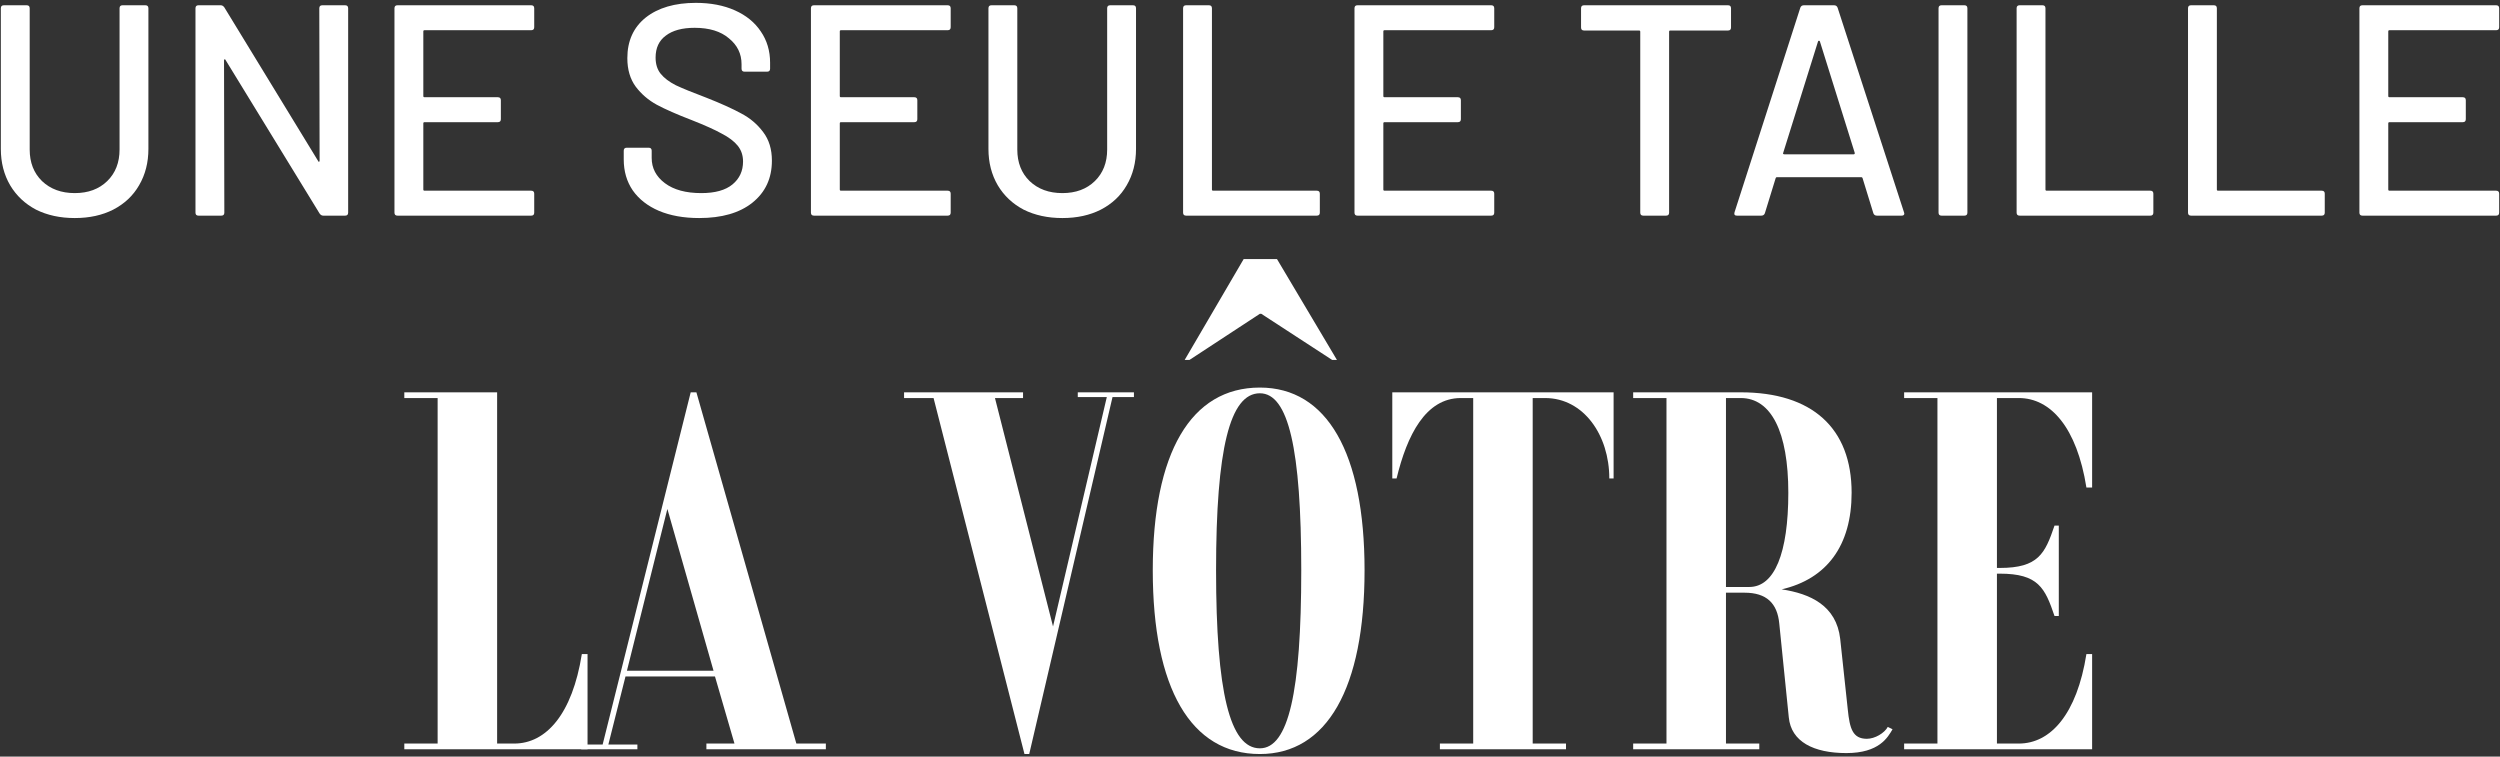
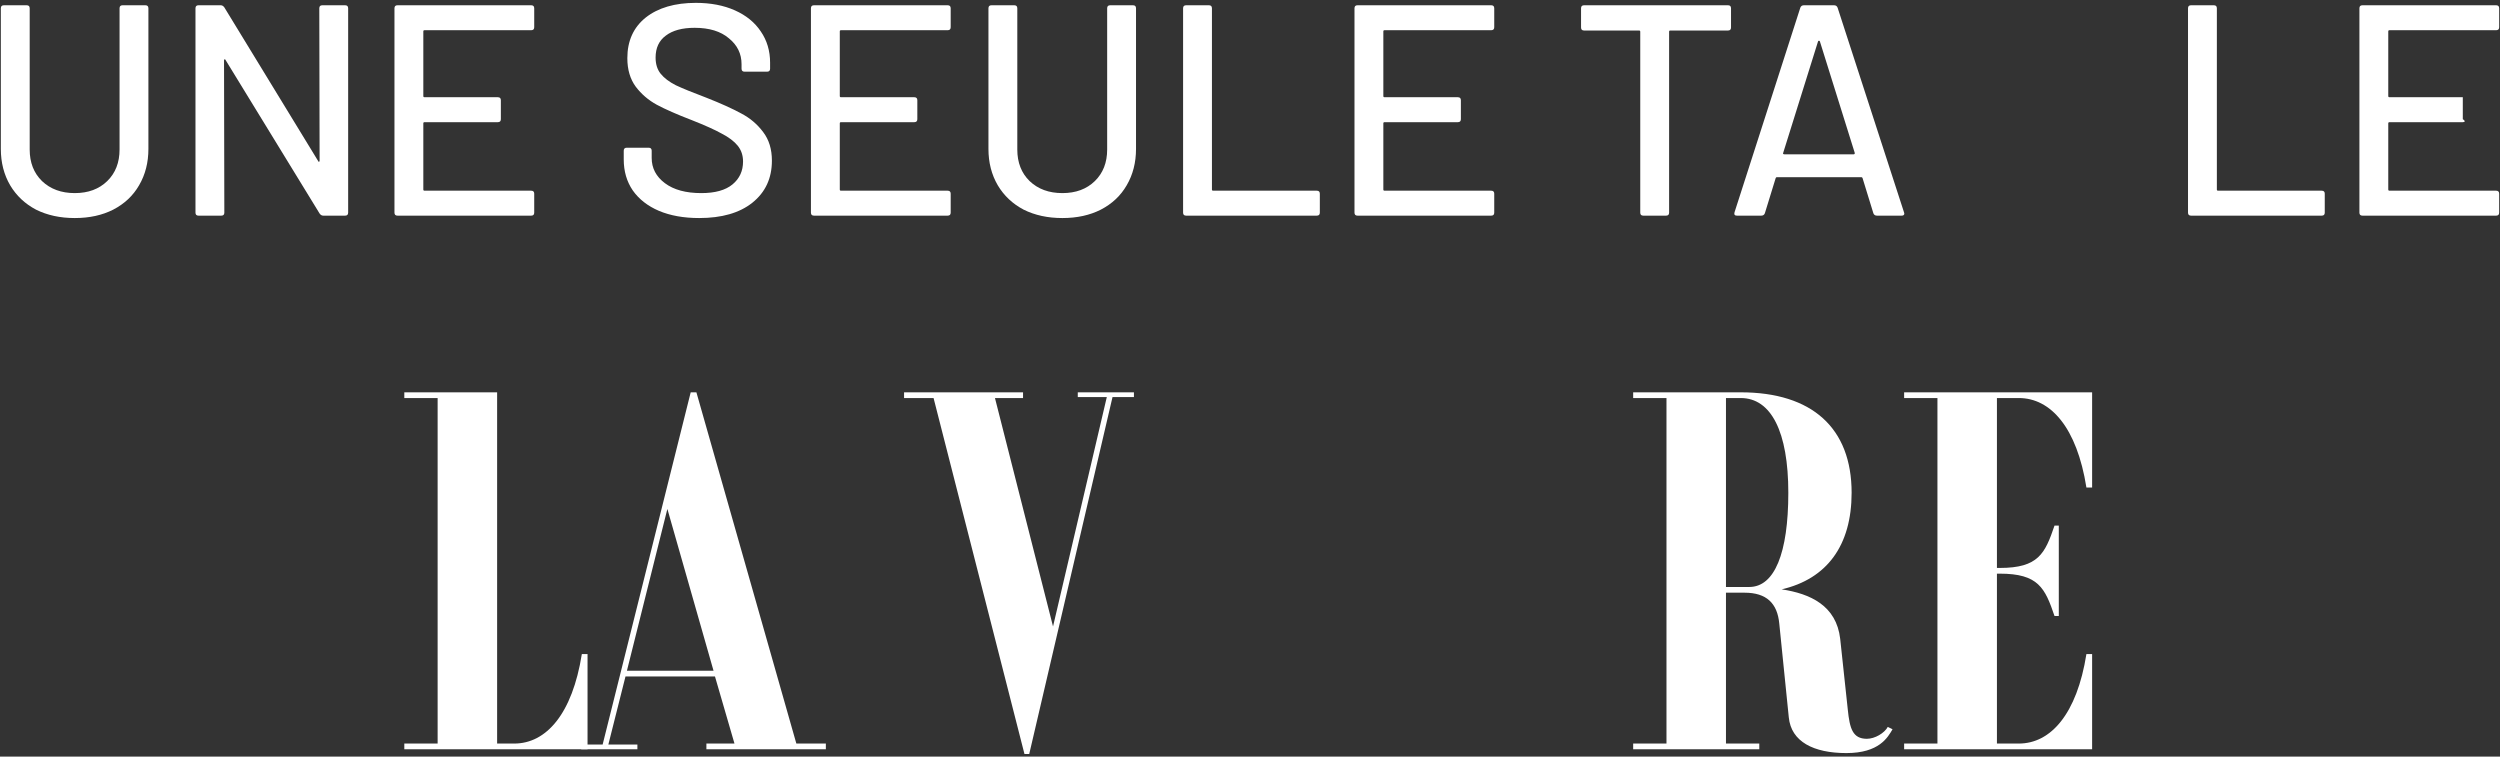
<svg xmlns="http://www.w3.org/2000/svg" width="684" height="207" viewBox="0 0 684 207" fill="none">
  <rect x="0" y="0" width="684" height="207" fill="#333333" stroke="none" />
  <path d="M20.458 59.658C16.457 59.658 12.921 58.89 9.851 57.355C6.836 55.766 4.479 53.545 2.78 50.695C1.08 47.79 0.23 44.473 0.23 40.745V2.263C0.23 1.715 0.505 1.441 1.053 1.441H7.302C7.85 1.441 8.124 1.715 8.124 2.263V40.91C8.124 44.473 9.248 47.351 11.496 49.544C13.798 51.736 16.786 52.833 20.458 52.833C24.131 52.833 27.091 51.736 29.339 49.544C31.587 47.351 32.71 44.473 32.71 40.91V2.263C32.71 1.715 32.984 1.441 33.532 1.441H39.782C40.33 1.441 40.604 1.715 40.604 2.263V40.745C40.604 44.473 39.754 47.79 38.055 50.695C36.41 53.545 34.053 55.766 30.983 57.355C27.968 58.89 24.46 59.658 20.458 59.658Z" fill="white" />
  <path d="M87.361 2.263C87.361 1.715 87.635 1.441 88.183 1.441H94.432C94.98 1.441 95.254 1.715 95.254 2.263V58.178C95.254 58.726 94.98 59 94.432 59H88.43C88.046 59 87.717 58.808 87.443 58.424L61.706 16.406C61.651 16.242 61.569 16.187 61.459 16.242C61.349 16.242 61.294 16.324 61.294 16.488L61.377 58.178C61.377 58.726 61.103 59 60.554 59H54.305C53.757 59 53.483 58.726 53.483 58.178V2.263C53.483 1.715 53.757 1.441 54.305 1.441H60.39C60.774 1.441 61.103 1.633 61.377 2.016L87.032 44.035C87.087 44.199 87.169 44.281 87.278 44.281C87.388 44.226 87.443 44.117 87.443 43.952L87.361 2.263Z" fill="white" />
  <path d="M146.162 7.443C146.162 7.992 145.888 8.266 145.34 8.266H116.149C115.93 8.266 115.82 8.375 115.82 8.595V26.273C115.82 26.493 115.93 26.602 116.149 26.602H136.213C136.761 26.602 137.035 26.876 137.035 27.425V32.605C137.035 33.153 136.761 33.427 136.213 33.427H116.149C115.93 33.427 115.82 33.537 115.82 33.756V51.846C115.82 52.065 115.93 52.175 116.149 52.175H145.34C145.888 52.175 146.162 52.449 146.162 52.997V58.178C146.162 58.726 145.888 59 145.34 59H108.749C108.2 59 107.926 58.726 107.926 58.178V2.263C107.926 1.715 108.2 1.441 108.749 1.441H145.34C145.888 1.441 146.162 1.715 146.162 2.263V7.443Z" fill="white" />
  <path d="M191.293 59.658C187.072 59.658 183.399 59 180.274 57.684C177.204 56.369 174.82 54.505 173.12 52.093C171.476 49.681 170.654 46.858 170.654 43.623V41.239C170.654 40.691 170.928 40.416 171.476 40.416H177.478C178.027 40.416 178.301 40.691 178.301 41.239V43.212C178.301 46.008 179.507 48.31 181.919 50.119C184.331 51.928 187.647 52.833 191.868 52.833C195.651 52.833 198.501 52.038 200.42 50.448C202.339 48.858 203.298 46.775 203.298 44.199C203.298 42.5 202.804 41.047 201.818 39.841C200.831 38.635 199.378 37.539 197.46 36.552C195.596 35.51 192.855 34.277 189.237 32.852C185.235 31.317 182.056 29.919 179.699 28.658C177.396 27.397 175.478 25.753 173.943 23.724C172.408 21.641 171.64 19.037 171.64 15.913C171.64 11.198 173.312 7.498 176.656 4.812C180.055 2.126 184.632 0.783 190.388 0.783C194.445 0.783 198.008 1.468 201.078 2.839C204.148 4.209 206.505 6.128 208.149 8.595C209.849 11.061 210.698 13.912 210.698 17.146V18.791C210.698 19.339 210.424 19.613 209.876 19.613H203.709C203.161 19.613 202.887 19.339 202.887 18.791V17.557C202.887 14.707 201.736 12.35 199.433 10.486C197.186 8.567 194.061 7.608 190.059 7.608C186.661 7.608 184.029 8.32 182.165 9.746C180.302 11.116 179.37 13.117 179.37 15.748C179.37 17.557 179.836 19.037 180.768 20.189C181.699 21.34 183.07 22.381 184.879 23.313C186.743 24.19 189.566 25.341 193.348 26.767C197.24 28.302 200.392 29.727 202.804 31.043C205.216 32.303 207.217 34.003 208.807 36.141C210.397 38.224 211.192 40.828 211.192 43.952C211.192 48.776 209.41 52.614 205.847 55.464C202.339 58.26 197.487 59.658 191.293 59.658Z" fill="white" />
  <path d="M260.108 7.443C260.108 7.992 259.834 8.266 259.286 8.266H230.095C229.876 8.266 229.766 8.375 229.766 8.595V26.273C229.766 26.493 229.876 26.602 230.095 26.602H250.158C250.707 26.602 250.981 26.876 250.981 27.425V32.605C250.981 33.153 250.707 33.427 250.158 33.427H230.095C229.876 33.427 229.766 33.537 229.766 33.756V51.846C229.766 52.065 229.876 52.175 230.095 52.175H259.286C259.834 52.175 260.108 52.449 260.108 52.997V58.178C260.108 58.726 259.834 59 259.286 59H222.695C222.146 59 221.872 58.726 221.872 58.178V2.263C221.872 1.715 222.146 1.441 222.695 1.441H259.286C259.834 1.441 260.108 1.715 260.108 2.263V7.443Z" fill="white" />
  <path d="M290.668 59.658C286.666 59.658 283.131 58.89 280.061 57.355C277.046 55.766 274.689 53.545 272.989 50.695C271.29 47.79 270.44 44.473 270.44 40.745V2.263C270.44 1.715 270.714 1.441 271.263 1.441H277.512C278.06 1.441 278.334 1.715 278.334 2.263V40.91C278.334 44.473 279.458 47.351 281.705 49.544C284.008 51.736 286.995 52.833 290.668 52.833C294.341 52.833 297.301 51.736 299.549 49.544C301.796 47.351 302.92 44.473 302.92 40.91V2.263C302.92 1.715 303.194 1.441 303.742 1.441H309.992C310.54 1.441 310.814 1.715 310.814 2.263V40.745C310.814 44.473 309.964 47.79 308.265 50.695C306.62 53.545 304.263 55.766 301.193 57.355C298.178 58.89 294.67 59.658 290.668 59.658Z" fill="white" />
  <path d="M324.515 59C323.967 59 323.693 58.726 323.693 58.178V2.263C323.693 1.715 323.967 1.441 324.515 1.441H330.764C331.312 1.441 331.587 1.715 331.587 2.263V51.846C331.587 52.065 331.696 52.175 331.915 52.175H360.284C360.832 52.175 361.106 52.449 361.106 52.997V58.178C361.106 58.726 360.832 59 360.284 59H324.515Z" fill="white" />
  <path d="M408.824 7.443C408.824 7.992 408.55 8.266 408.001 8.266H378.811C378.591 8.266 378.482 8.375 378.482 8.595V26.273C378.482 26.493 378.591 26.602 378.811 26.602H398.874C399.422 26.602 399.696 26.876 399.696 27.425V32.605C399.696 33.153 399.422 33.427 398.874 33.427H378.811C378.591 33.427 378.482 33.537 378.482 33.756V51.846C378.482 52.065 378.591 52.175 378.811 52.175H408.001C408.55 52.175 408.824 52.449 408.824 52.997V58.178C408.824 58.726 408.55 59 408.001 59H371.41C370.862 59 370.588 58.726 370.588 58.178V2.263C370.588 1.715 370.862 1.441 371.41 1.441H408.001C408.55 1.441 408.824 1.715 408.824 2.263V7.443Z" fill="white" />
  <path d="M472.784 1.441C473.333 1.441 473.607 1.715 473.607 2.263V7.526C473.607 8.074 473.333 8.348 472.784 8.348H456.997C456.777 8.348 456.668 8.457 456.668 8.677V58.178C456.668 58.726 456.394 59 455.846 59H449.596C449.048 59 448.774 58.726 448.774 58.178V8.677C448.774 8.457 448.664 8.348 448.445 8.348H433.397C432.849 8.348 432.575 8.074 432.575 7.526V2.263C432.575 1.715 432.849 1.441 433.397 1.441H472.784Z" fill="white" />
  <path d="M513.538 59C513.045 59 512.716 58.781 512.552 58.342L509.591 48.721C509.537 48.557 509.427 48.475 509.262 48.475H486.157C485.992 48.475 485.882 48.557 485.828 48.721L482.867 58.342C482.703 58.781 482.374 59 481.881 59H475.22C474.617 59 474.398 58.698 474.562 58.095L492.57 2.099C492.735 1.66 493.064 1.441 493.557 1.441H501.78C502.273 1.441 502.602 1.66 502.766 2.099L520.939 58.095L521.021 58.424C521.021 58.808 520.774 59 520.281 59H513.538ZM487.883 41.814C487.829 41.924 487.829 42.034 487.883 42.143C487.993 42.198 488.103 42.225 488.212 42.225H507.125C507.234 42.225 507.316 42.198 507.371 42.143C507.481 42.034 507.508 41.924 507.453 41.814L497.915 11.308C497.86 11.198 497.778 11.144 497.668 11.144C497.559 11.144 497.477 11.198 497.422 11.308L487.883 41.814Z" fill="white" />
-   <path d="M531.208 59C530.659 59 530.385 58.726 530.385 58.178V2.263C530.385 1.715 530.659 1.441 531.208 1.441H537.457C538.005 1.441 538.279 1.715 538.279 2.263V58.178C538.279 58.726 538.005 59 537.457 59H531.208Z" fill="white" />
-   <path d="M552.567 59C552.019 59 551.745 58.726 551.745 58.178V2.263C551.745 1.715 552.019 1.441 552.567 1.441H558.817C559.365 1.441 559.639 1.715 559.639 2.263V51.846C559.639 52.065 559.749 52.175 559.968 52.175H588.336C588.884 52.175 589.158 52.449 589.158 52.997V58.178C589.158 58.726 588.884 59 588.336 59H552.567Z" fill="white" />
  <path d="M599.463 59C598.914 59 598.64 58.726 598.64 58.178V2.263C598.64 1.715 598.914 1.441 599.463 1.441H605.712C606.26 1.441 606.534 1.715 606.534 2.263V51.846C606.534 52.065 606.644 52.175 606.863 52.175H635.231C635.78 52.175 636.054 52.449 636.054 52.997V58.178C636.054 58.726 635.78 59 635.231 59H599.463Z" fill="white" />
-   <path d="M683.771 7.443C683.771 7.992 683.497 8.266 682.949 8.266H653.758C653.539 8.266 653.429 8.375 653.429 8.595V26.273C653.429 26.493 653.539 26.602 653.758 26.602H673.822C674.37 26.602 674.644 26.876 674.644 27.425V32.605C674.644 33.153 674.37 33.427 673.822 33.427H653.758C653.539 33.427 653.429 33.537 653.429 33.756V51.846C653.429 52.065 653.539 52.175 653.758 52.175H682.949C683.497 52.175 683.771 52.449 683.771 52.997V58.178C683.771 58.726 683.497 59 682.949 59H646.358C645.81 59 645.536 58.726 645.536 58.178V2.263C645.536 1.715 645.81 1.441 646.358 1.441H682.949C683.497 1.441 683.771 1.715 683.771 2.263V7.443Z" fill="white" />
+   <path d="M683.771 7.443C683.771 7.992 683.497 8.266 682.949 8.266H653.758C653.539 8.266 653.429 8.375 653.429 8.595V26.273C653.429 26.493 653.539 26.602 653.758 26.602H673.822V32.605C674.644 33.153 674.37 33.427 673.822 33.427H653.758C653.539 33.427 653.429 33.537 653.429 33.756V51.846C653.429 52.065 653.539 52.175 653.758 52.175H682.949C683.497 52.175 683.771 52.449 683.771 52.997V58.178C683.771 58.726 683.497 59 682.949 59H646.358C645.81 59 645.536 58.726 645.536 58.178V2.263C645.536 1.715 645.81 1.441 646.358 1.441H682.949C683.497 1.441 683.771 1.715 683.771 2.263V7.443Z" fill="white" />
  <path d="M159.19 178.957H160.752V205H110.62V203.437H119.735V108.903H110.62V107.34H136.012V203.437H140.699C149.424 203.437 156.585 195.364 159.19 178.957Z" fill="white" />
  <path d="M217.881 203.437H225.954V205H193.271V203.437H200.953L195.615 185.077H171.135L166.447 203.698H174.39V205H159.025V203.698H164.884L188.974 107.34H190.536L217.881 203.437ZM171.525 183.515H195.224L182.593 139.242L171.525 183.515Z" fill="white" />
  <path d="M310.244 107.34V108.642H304.384L281.597 206.302H280.295L255.424 108.903H247.351V107.34H279.904V108.903H272.222L288.108 171.405L302.822 108.642H294.879V107.34H310.244Z" fill="white" />
-   <path d="M324.123 98.486L340.269 70.881H349.384L365.791 98.486H364.489L345.087 85.855H344.696L325.425 98.486H324.123ZM344.696 206.302C325.816 206.302 315.398 188.333 315.398 156.04C315.398 123.877 325.816 106.038 344.696 106.038C363.056 106.038 373.343 123.877 373.343 156.04C373.343 188.333 363.056 206.302 344.696 206.302ZM344.696 204.74C352.509 204.74 356.025 189.374 356.025 156.04C356.025 122.836 352.509 107.601 344.696 107.601C336.493 107.601 332.717 122.836 332.717 156.04C332.717 189.374 336.493 204.74 344.696 204.74Z" fill="white" />
-   <path d="M441.48 107.34V130.909H440.308C440.308 119.059 433.277 108.903 422.73 108.903H419.344V203.437H428.459V205H393.953V203.437H403.067V108.903H399.682C390.046 108.903 384.968 119.059 382.103 130.909H380.931V107.34H441.48Z" fill="white" />
  <path d="M516.498 198.88L517.8 199.531C516.498 201.745 514.154 206.042 505.17 206.042C496.185 206.042 490.065 202.917 489.414 196.276L486.81 170.624C486.289 165.025 483.294 162.16 477.304 162.16H472.226V203.437H481.341V205H446.834V203.437H455.949V108.903H446.834V107.34H476.262C495.794 107.34 506.602 117.106 506.602 134.815C506.602 149.269 499.831 158.384 487.461 161.248C495.273 162.42 502.435 165.676 503.477 174.791L505.56 194.192C506.081 199.271 506.862 202.135 510.769 202.135C512.982 202.135 515.587 200.573 516.498 198.88ZM472.226 160.597H478.606C485.507 160.597 489.284 151.352 489.284 134.815C489.284 118.148 484.596 108.903 476.262 108.903H472.226V160.597Z" fill="white" />
  <path d="M552.35 108.903H546.361V155.389H547.142C557.689 155.389 559.512 151.482 562.116 143.8H563.288V168.54H562.116C559.512 160.858 557.689 156.951 547.142 156.951H546.361V203.437H552.35C561.075 203.437 568.237 195.364 570.841 178.957H572.403V205H520.969V203.437H530.084V108.903H520.969V107.34H572.403V133.383H570.841C568.237 116.976 561.075 108.903 552.35 108.903Z" fill="white" />
</svg>